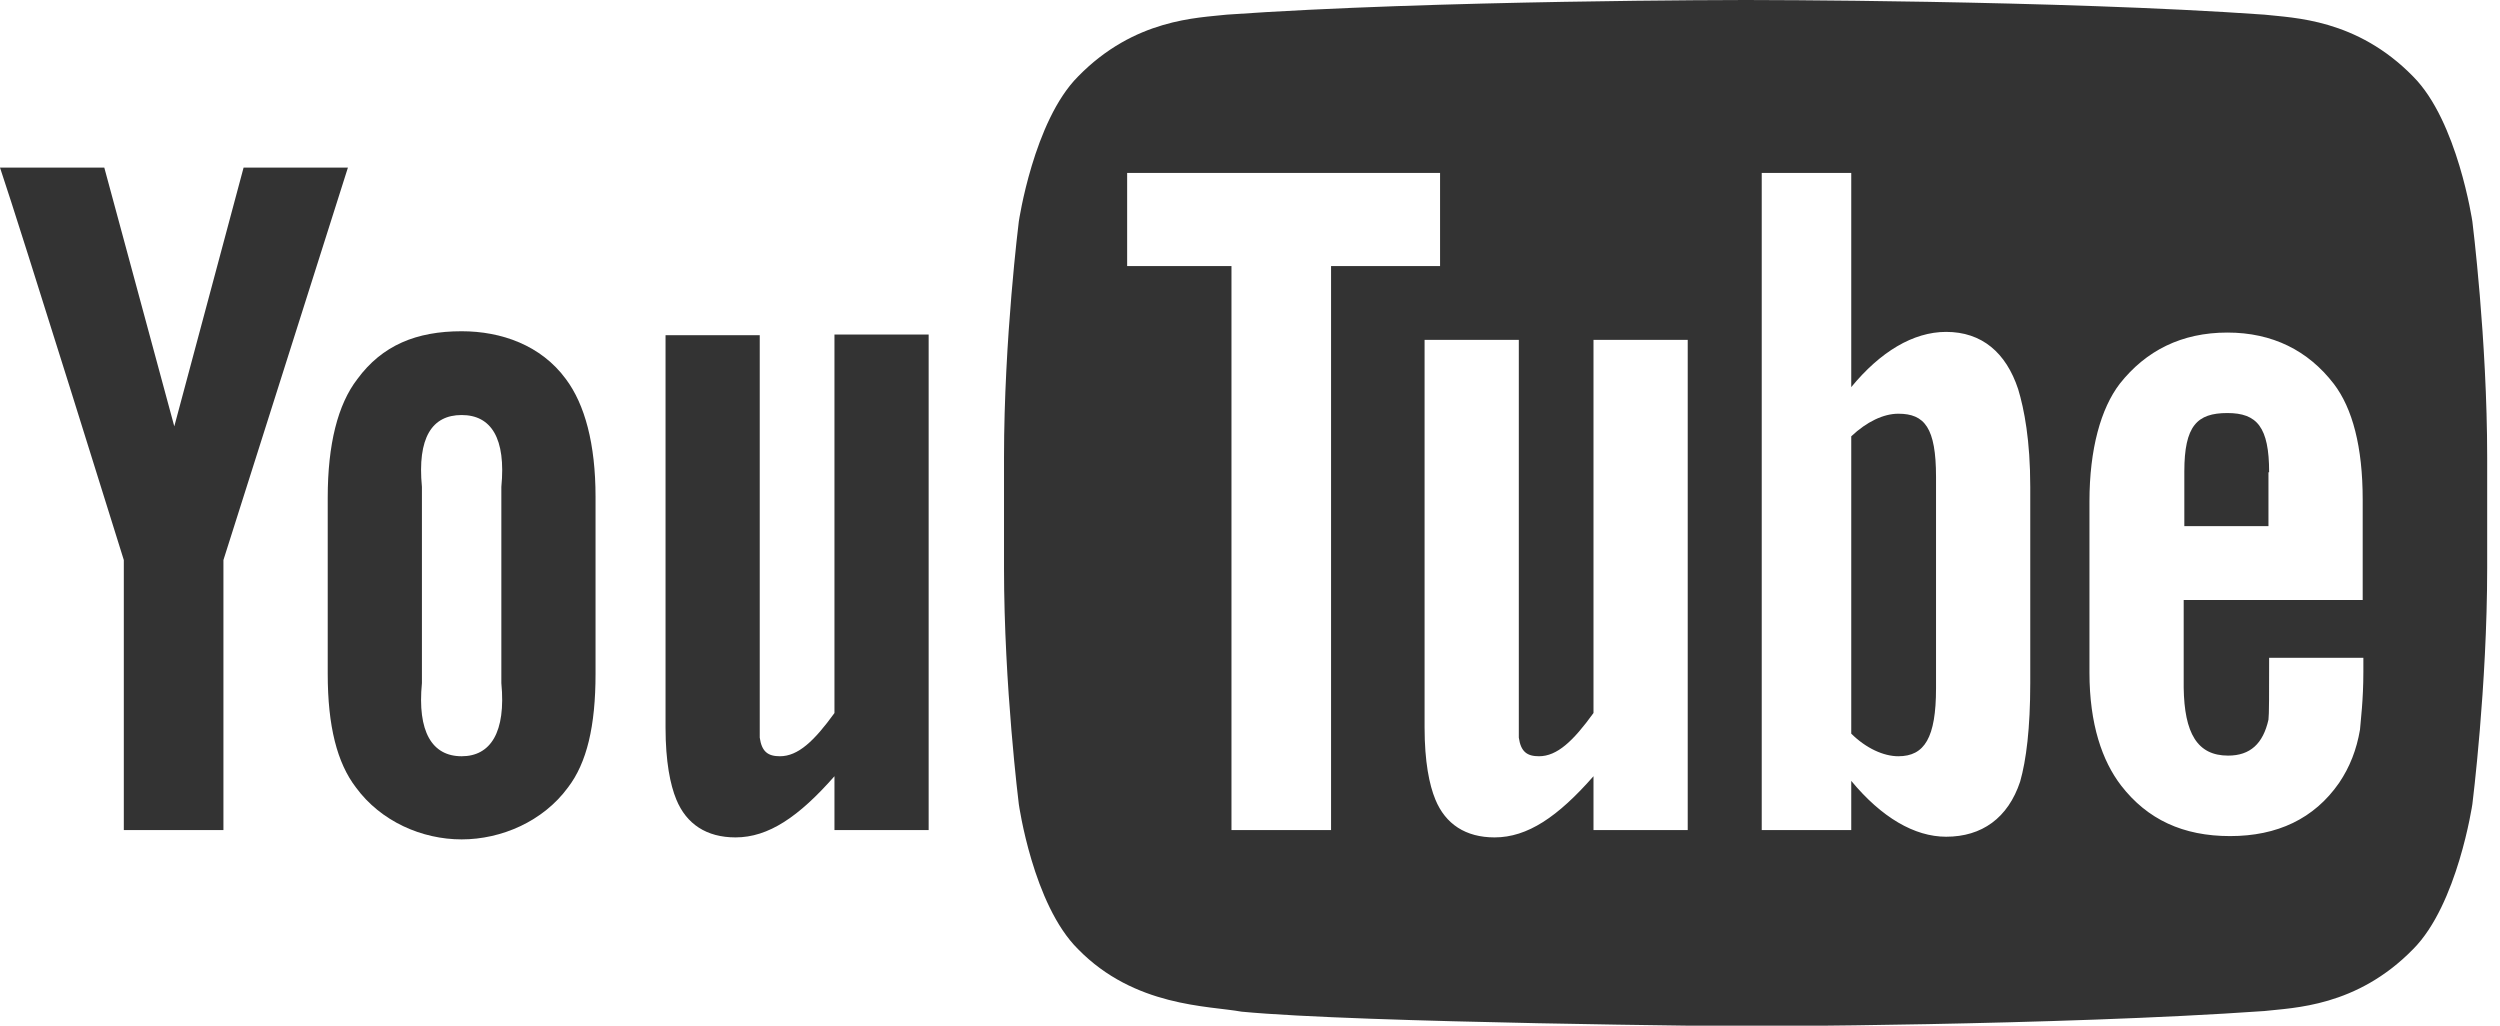
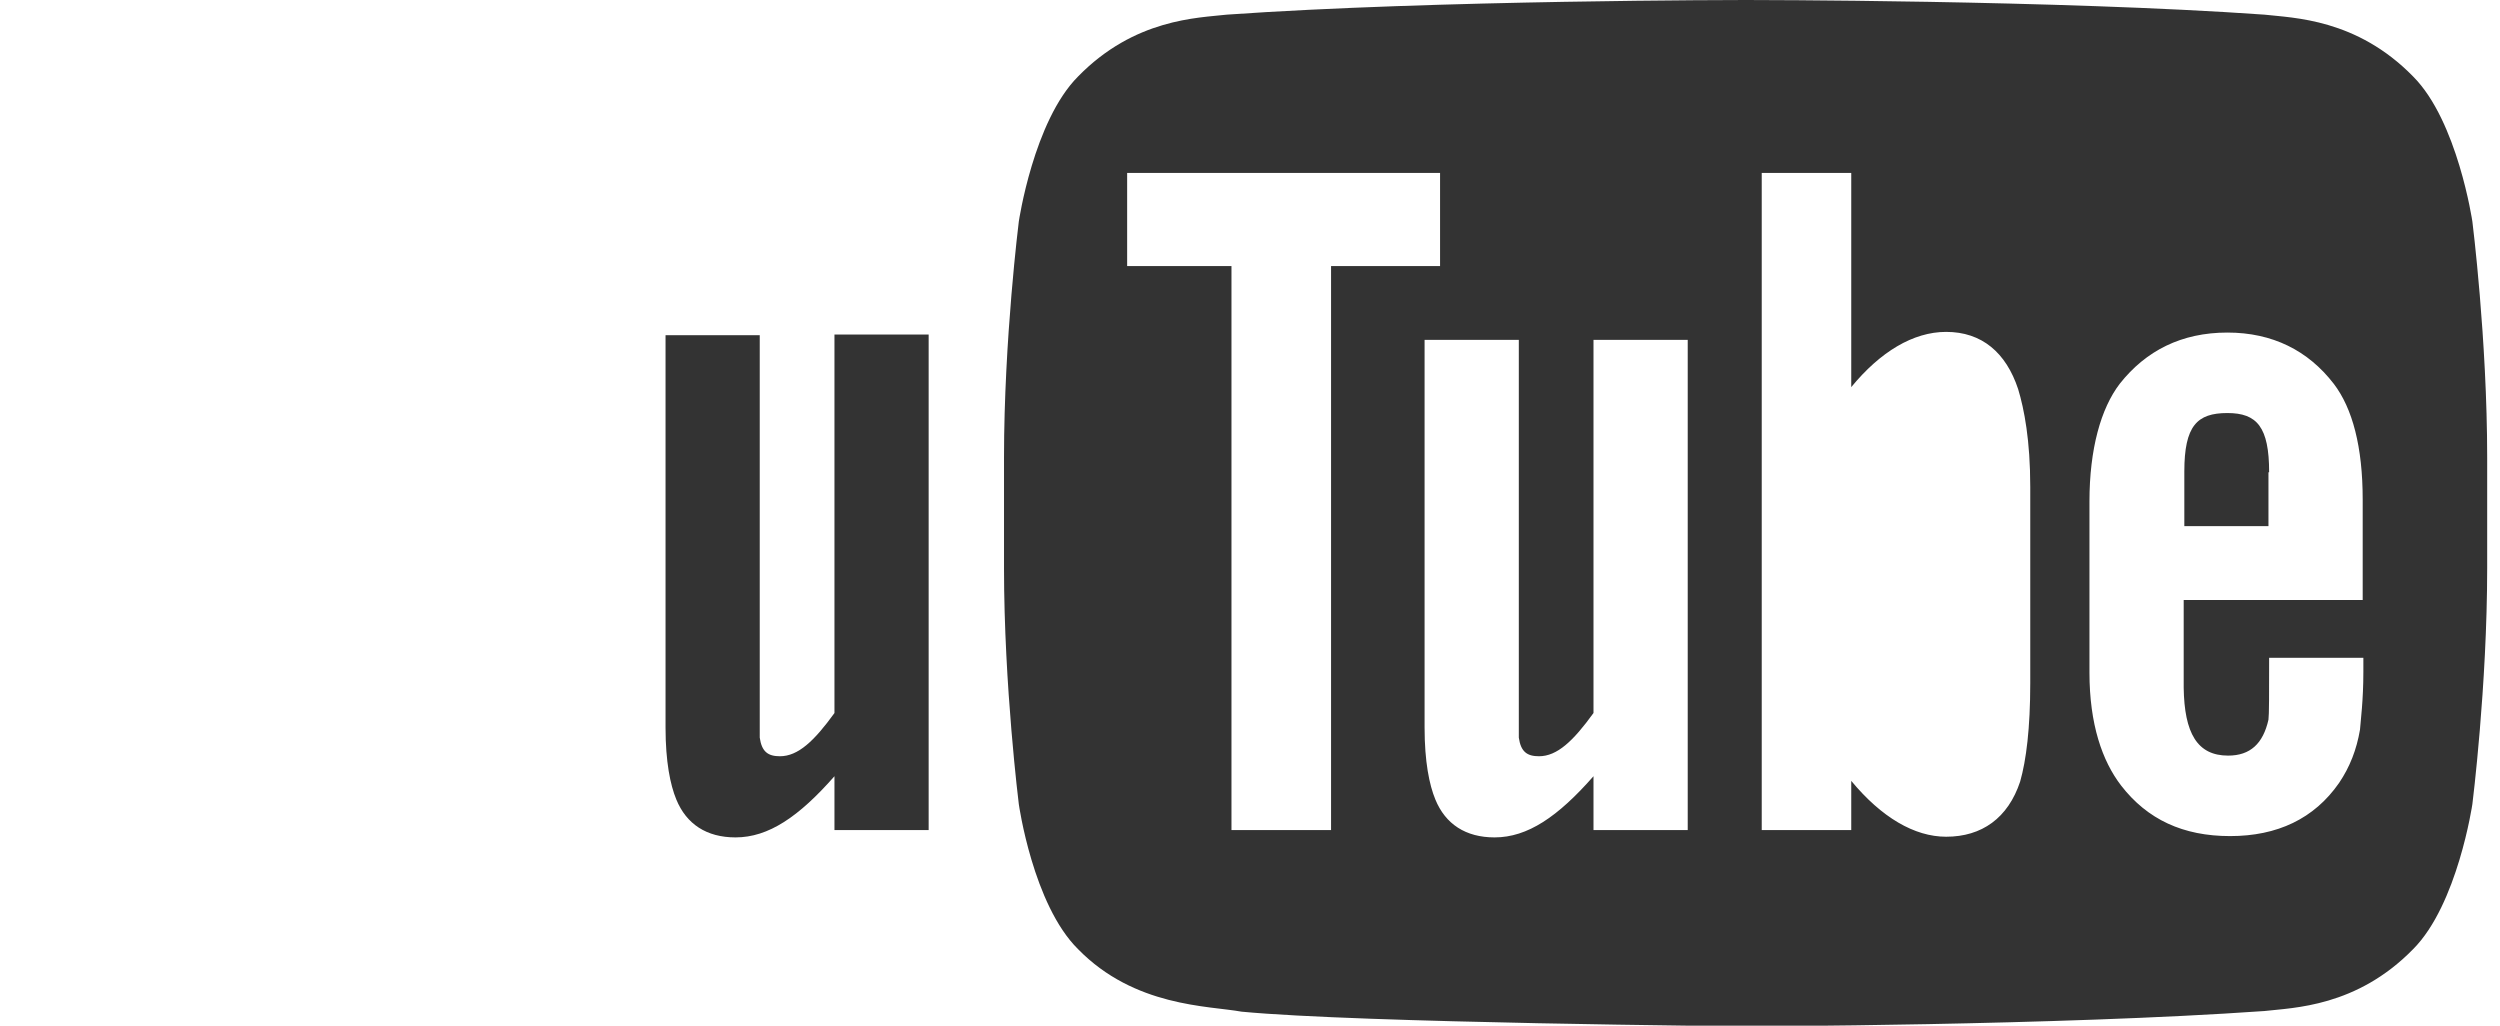
<svg xmlns="http://www.w3.org/2000/svg" width="78" height="32" viewBox="0 0 78 32" fill="none">
  <g clip-path="url(#clip0)">
    <path d="M28.974 25.899H26.035V24.218C24.922 25.484 23.977 26.127 22.948 26.127C22.045 26.127 21.416 25.712 21.101 24.944C20.912 24.488 20.765 23.761 20.765 22.703V10.459H23.704V21.935C23.704 22.579 23.704 22.848 23.704 23.014C23.767 23.45 23.956 23.595 24.334 23.595C24.901 23.595 25.405 23.118 26.035 22.247V10.438H28.974V25.899Z" fill="#333333" />
-     <path d="M18.581 15.502C18.581 13.842 18.245 12.617 17.657 11.829C16.88 10.77 15.642 10.335 14.403 10.335C12.996 10.335 11.925 10.77 11.148 11.829C10.54 12.617 10.225 13.862 10.225 15.523V21.022C10.225 22.661 10.518 23.803 11.106 24.57C11.883 25.629 13.164 26.189 14.403 26.189C15.642 26.189 16.943 25.629 17.72 24.57C18.308 23.803 18.581 22.661 18.581 21.022V15.502ZM15.642 21.312C15.789 22.848 15.306 23.595 14.403 23.595C13.479 23.595 13.017 22.827 13.164 21.312V15.191C13.017 13.655 13.479 12.949 14.403 12.949C15.327 12.949 15.789 13.676 15.642 15.191V21.312Z" fill="#333333" />
-     <path d="M6.971 17.473V25.899H3.863V17.473C3.863 17.473 0.651 7.159 0 5.229H3.254L5.438 13.302L7.6 5.229H10.855L6.971 17.473Z" fill="#333333" />
    <path d="M70.797 14.734C70.797 13.323 70.419 12.887 69.495 12.887C68.55 12.887 68.151 13.281 68.151 14.713V16.415H70.776V14.734H70.797Z" fill="#333333" />
    <path d="M77.138 6.911C77.138 6.911 76.676 3.777 75.29 2.387C73.526 0.581 71.553 0.56 70.65 0.457C64.204 0 54.483 0 54.483 0H54.462C54.462 0 44.762 0 38.275 0.457C37.372 0.56 35.398 0.581 33.635 2.387C32.249 3.777 31.787 6.911 31.787 6.911C31.787 6.911 31.325 10.584 31.325 14.278V17.722C31.325 21.396 31.787 25.09 31.787 25.09C31.787 25.09 32.228 28.223 33.635 29.613C35.398 31.419 37.708 31.377 38.737 31.564C42.432 31.917 54.462 32.021 54.462 32.021C54.462 32.021 64.183 32 70.65 31.544C71.553 31.44 73.526 31.419 75.29 29.613C76.676 28.223 77.138 25.09 77.138 25.09C77.138 25.09 77.6 21.416 77.6 17.722V14.278C77.6 10.584 77.138 6.911 77.138 6.911ZM41.508 25.899H38.422V8.301H35.167V5.396H44.93V8.301H41.529V25.899H41.508ZM52.657 25.899H49.717V24.218C48.605 25.484 47.66 26.127 46.631 26.127C45.728 26.127 45.098 25.712 44.783 24.944C44.594 24.488 44.447 23.761 44.447 22.703V10.604H47.387V21.935C47.387 22.578 47.387 22.848 47.387 23.014C47.45 23.45 47.639 23.595 48.017 23.595C48.584 23.595 49.087 23.118 49.717 22.246V10.604H52.657V25.899ZM63.344 21.313C63.344 22.724 63.218 23.72 63.029 24.384C62.651 25.525 61.832 26.106 60.719 26.106C59.732 26.106 58.704 25.505 57.759 24.363V25.899H54.966V5.396H57.759V12.078C58.662 10.978 59.69 10.355 60.719 10.355C61.832 10.355 62.588 10.999 62.966 12.14C63.155 12.763 63.344 13.738 63.344 15.191V21.313ZM69.516 23.575C70.209 23.575 70.608 23.201 70.776 22.454C70.797 22.309 70.797 21.645 70.797 20.524H73.737V20.96C73.737 21.852 73.653 22.475 73.632 22.765C73.526 23.388 73.317 23.927 72.981 24.425C72.204 25.546 71.049 26.086 69.579 26.086C68.11 26.086 66.997 25.567 66.178 24.508C65.59 23.741 65.191 22.599 65.191 20.981V15.647C65.191 14.008 65.548 12.742 66.136 11.974C66.955 10.937 68.068 10.376 69.495 10.376C70.902 10.376 72.015 10.937 72.813 11.974C73.4 12.742 73.716 13.945 73.716 15.585V18.719H68.131V21.458C68.152 22.869 68.55 23.575 69.516 23.575Z" fill="#333333" />
-     <path d="M59.228 12.908C58.767 12.908 58.242 13.157 57.759 13.613V22.89C58.221 23.346 58.767 23.595 59.228 23.595C60.047 23.595 60.404 23.014 60.404 21.478V14.879C60.404 13.344 60.047 12.908 59.228 12.908Z" fill="#333333" />
  </g>
  <defs>
    <clipPath id="clip0">
      <rect width="77.6" height="32" fill="white" />
    </clipPath>
  </defs>
</svg>